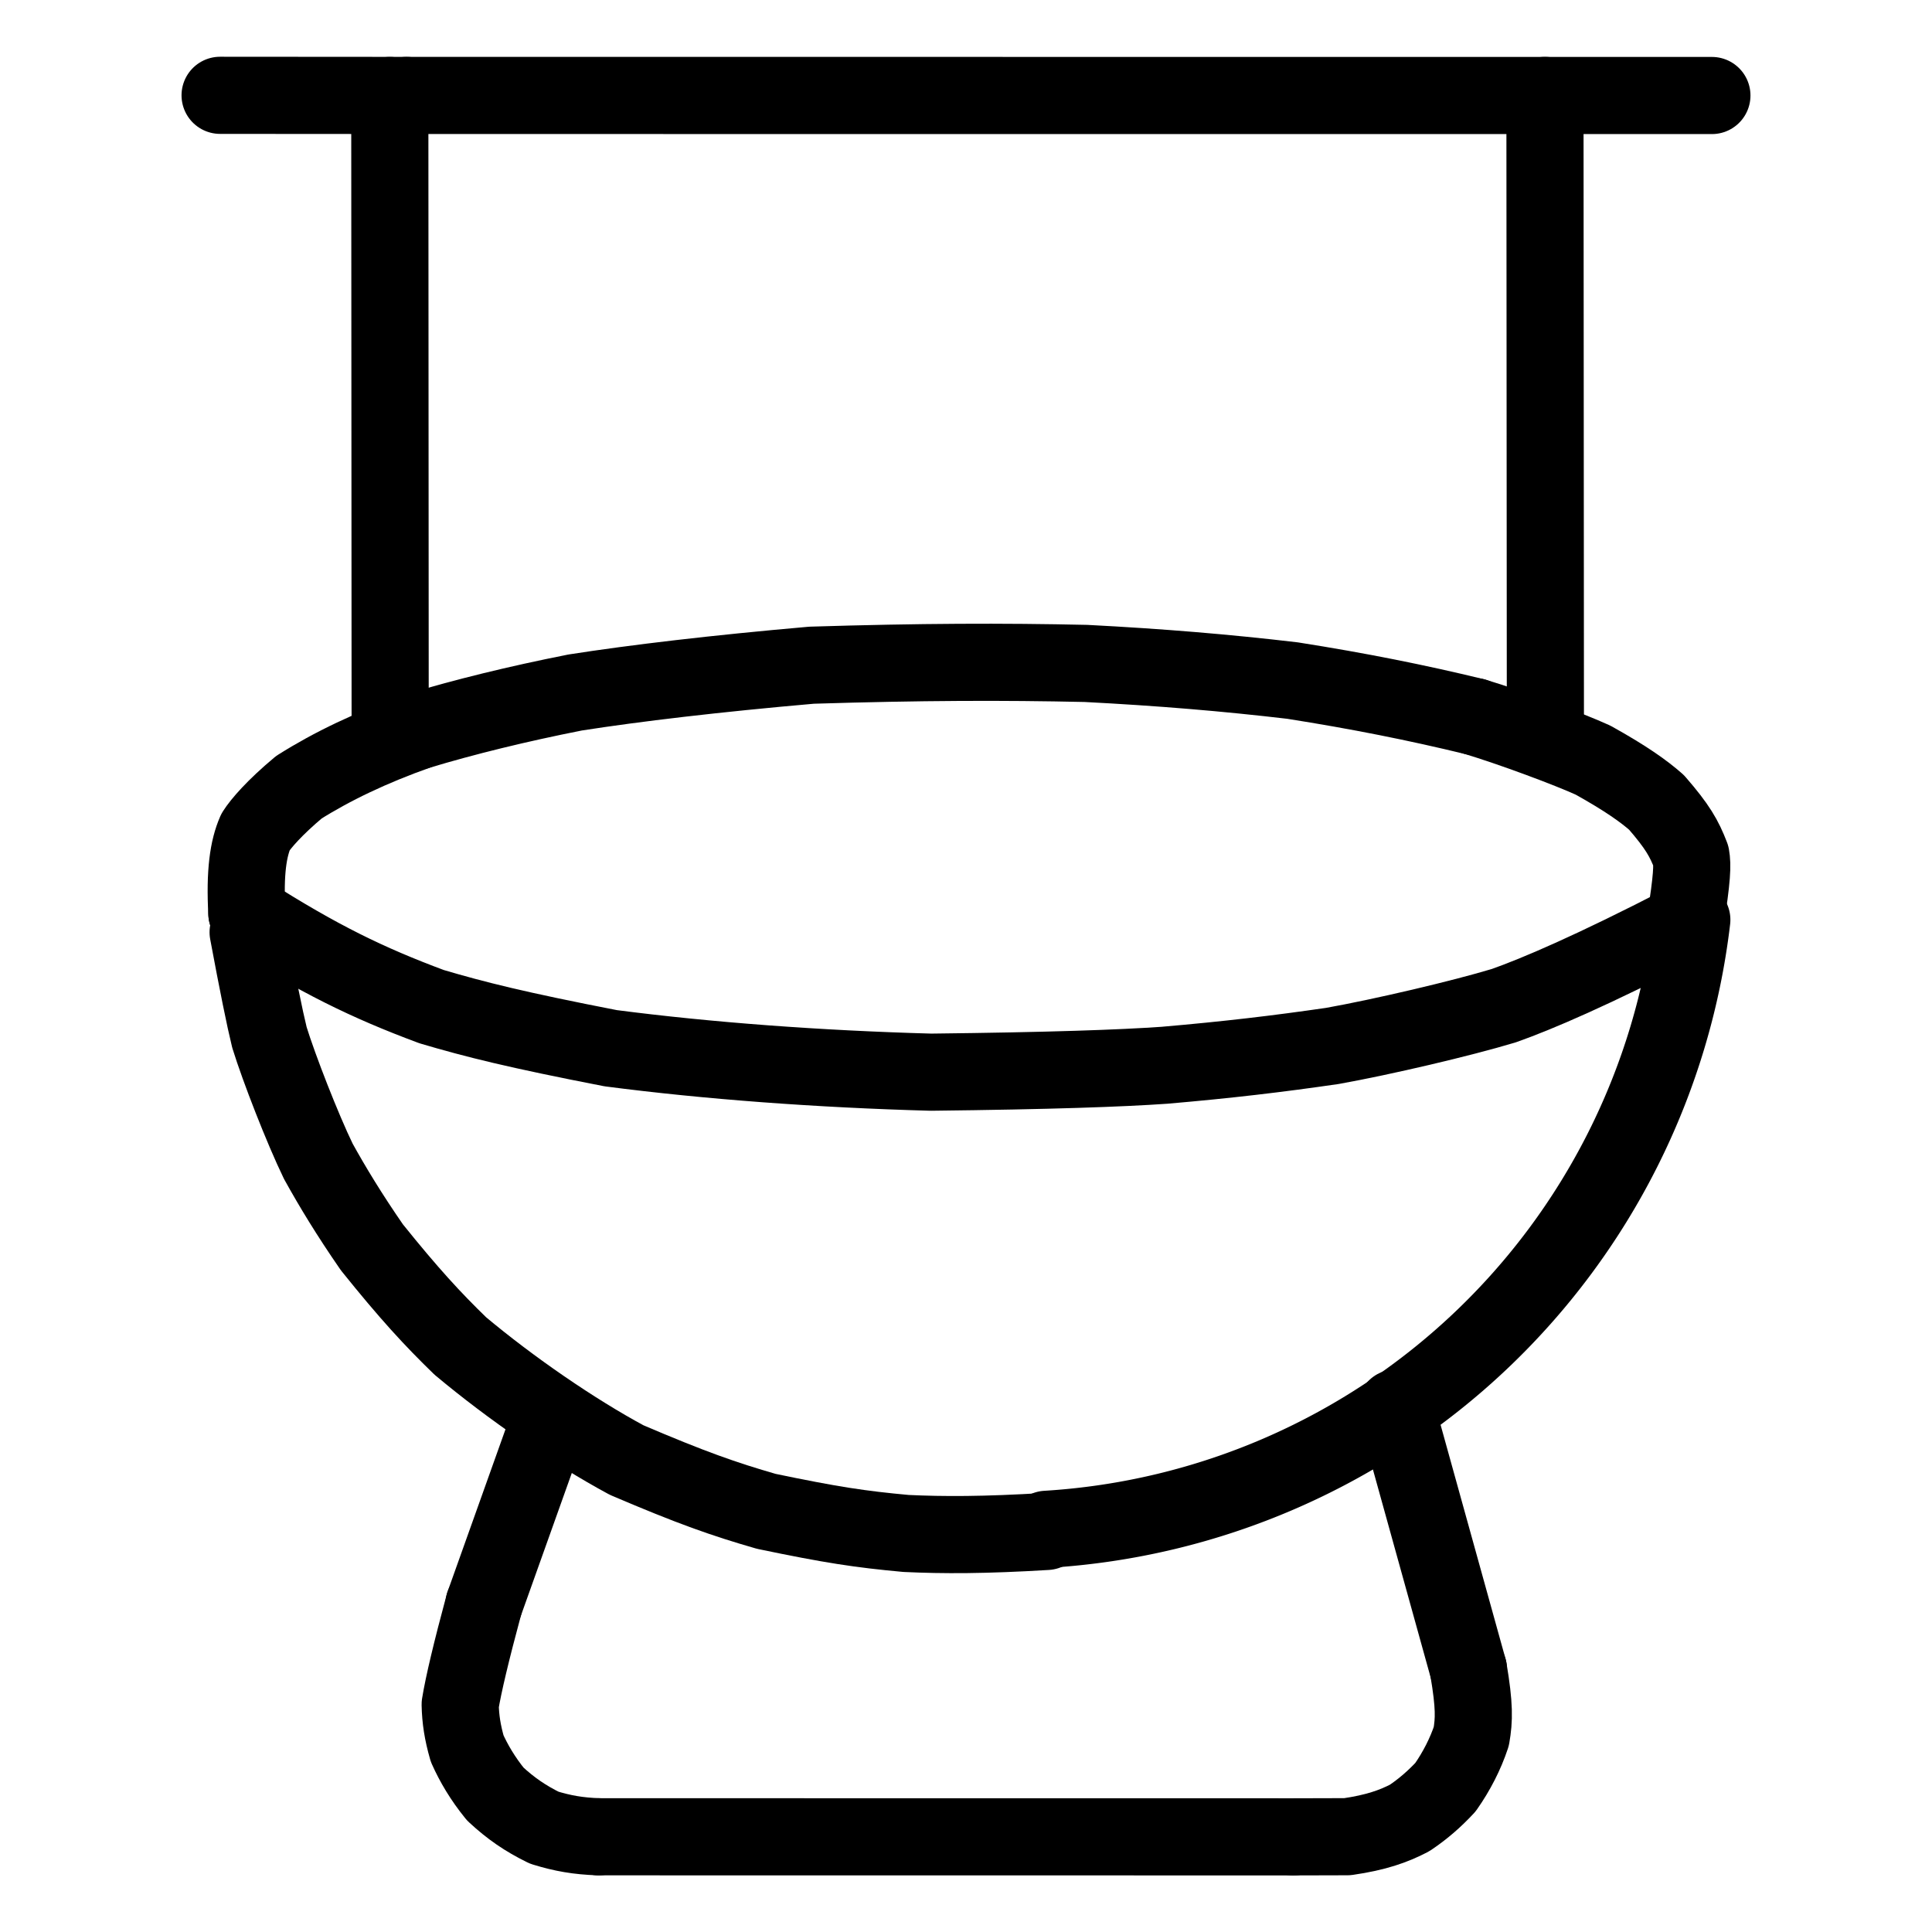
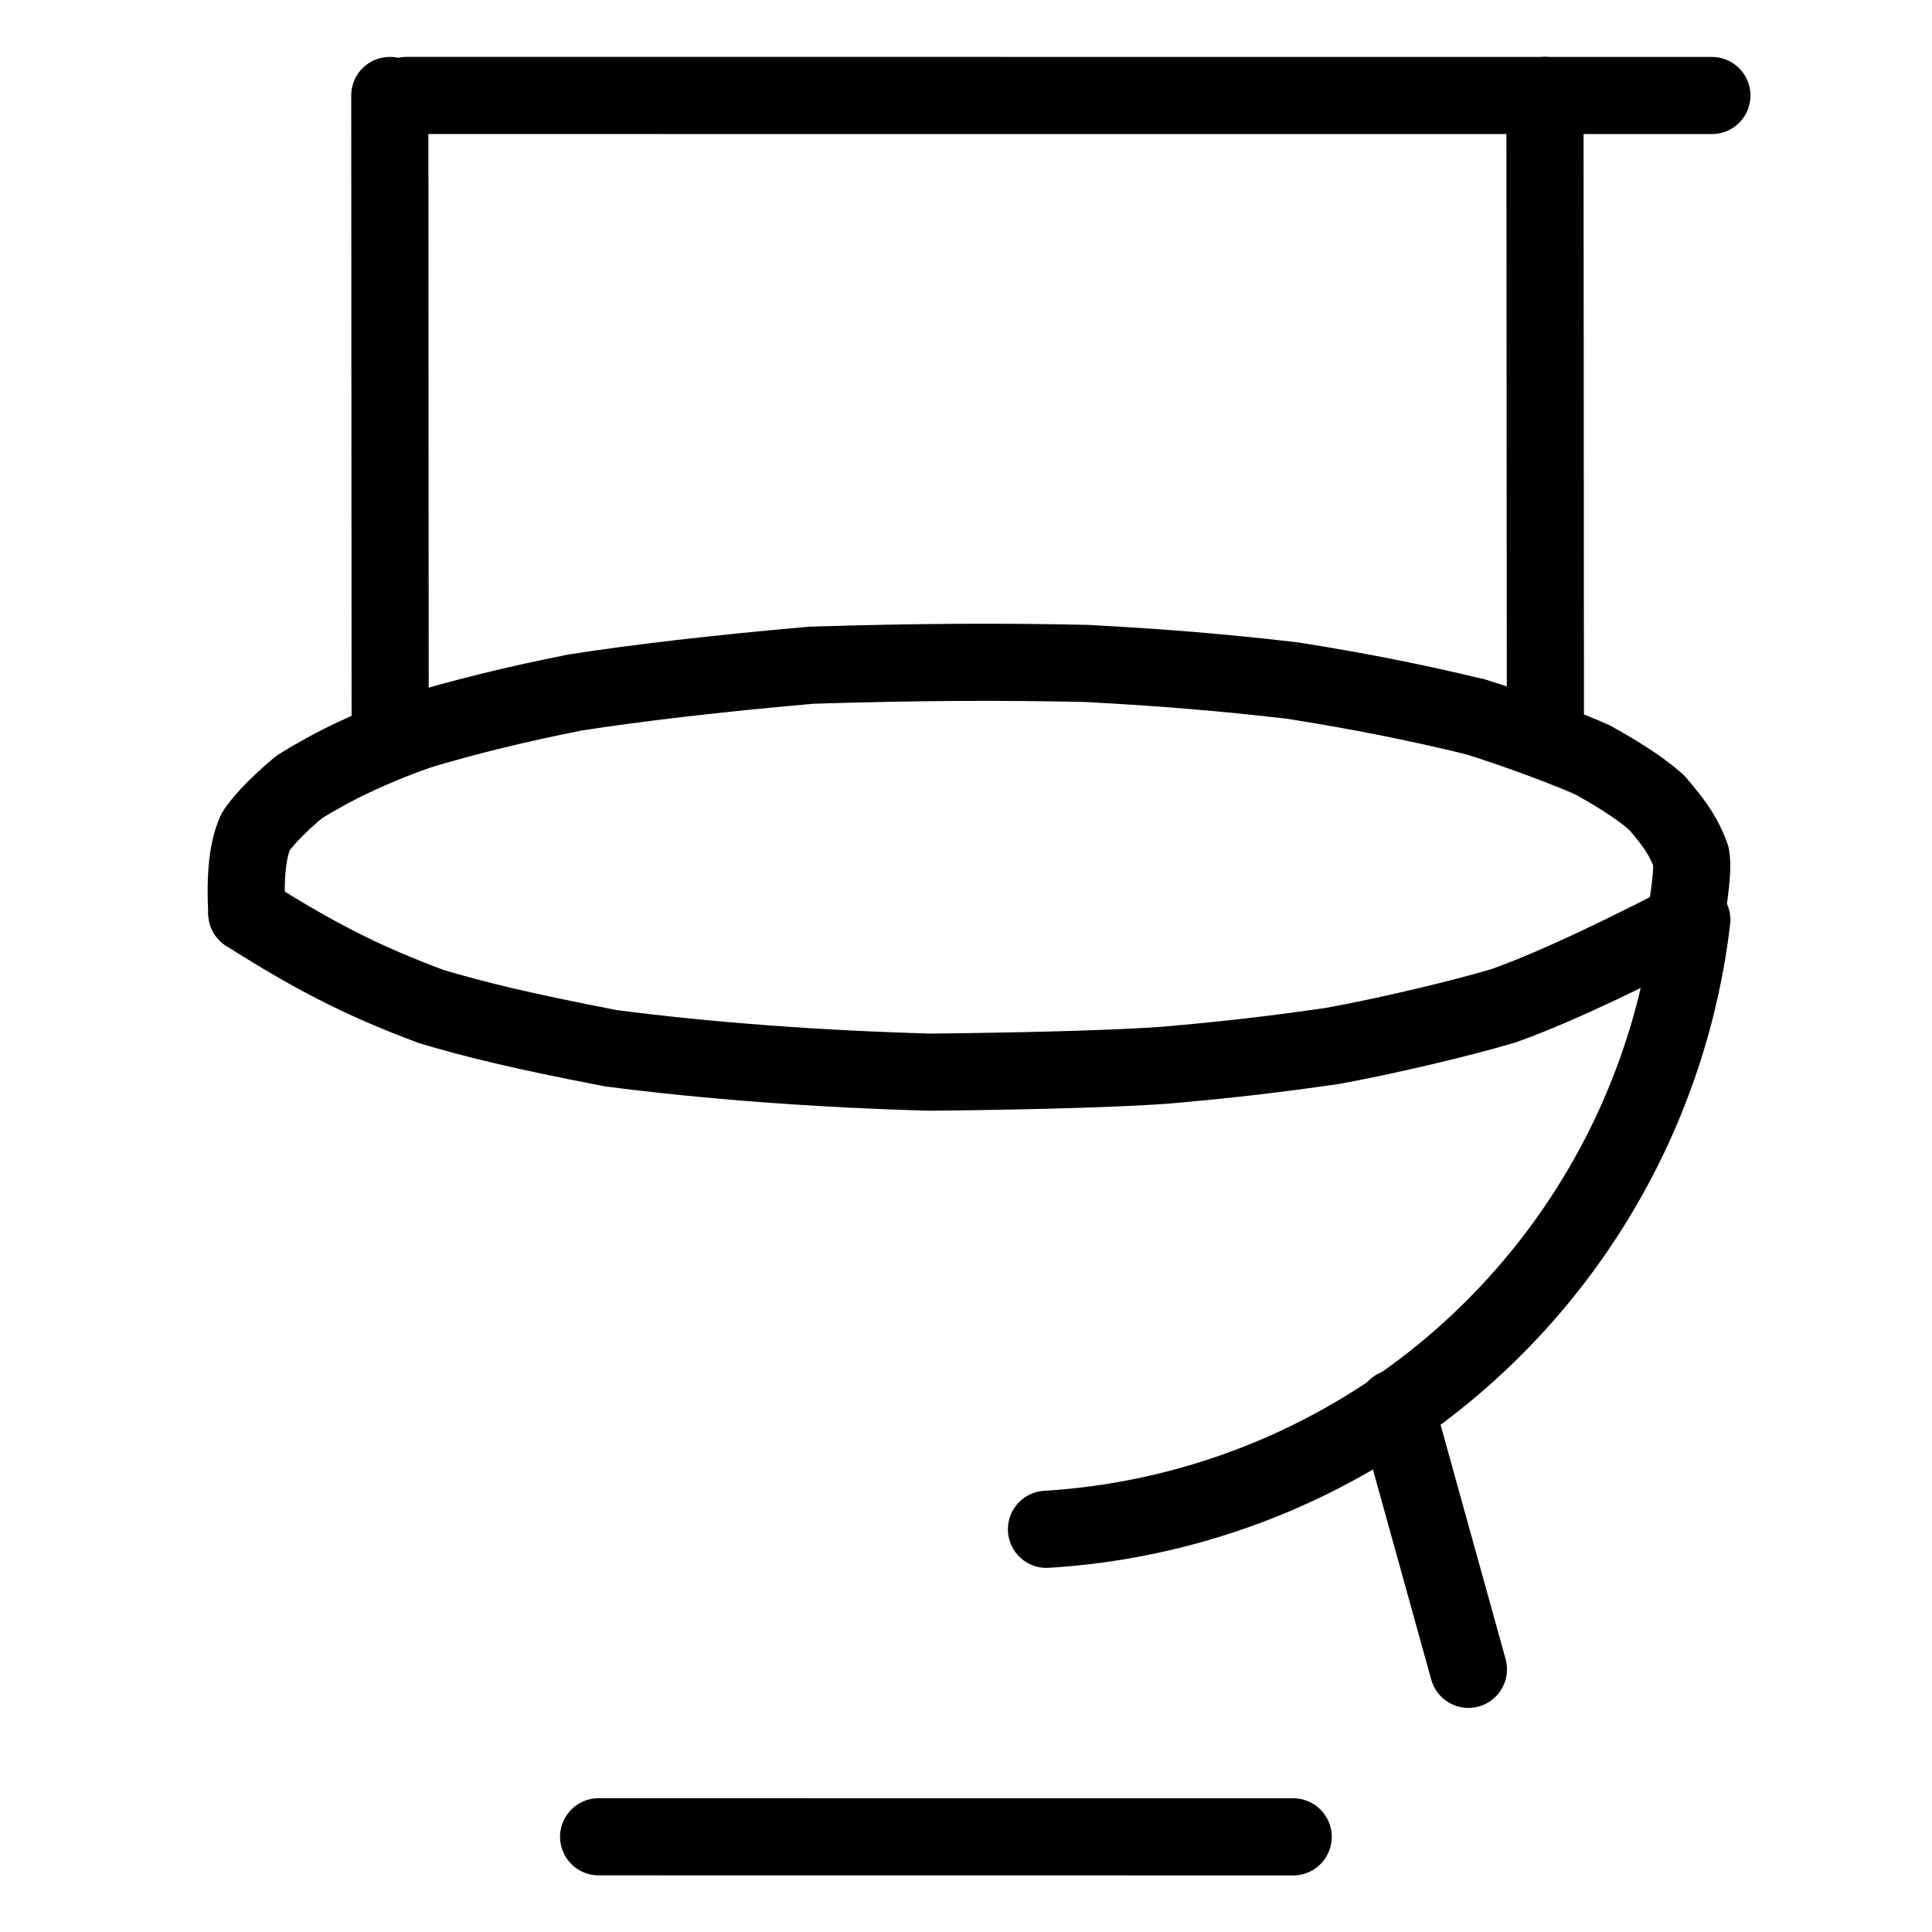
<svg xmlns="http://www.w3.org/2000/svg" width="1024" height="1024" viewBox="-51.5 -51.5 1127.0 1127.0">
  <g fill="none" stroke="black" stroke-width="45" stroke-linecap="round" stroke-linejoin="round">
    <path d="M 931.445,486.628 C 877.416,514.55 844.804,528.404 825.714,535.141 C 800.93,542.619 754.826,553.426 725.721,558.627 C 693.609,563.297 664.684,566.719 627.765,569.904 C 602.569,571.658 561.471,573.146 491.573,573.937 C 426.317,572.153 361.395,567.338 304.728,559.96 C 249.95,549.324 225.625,543.208 200.285,535.717 C 162.955,521.829 134.242,507.847 92.51,481.27" data-line="nan" stroke-width="45.0" />
    <path d="M 931.445,486.628 C 935.727,460.333 935.792,452.863 934.89,447.859 C 930.908,437.507 927.103,430.757 914.794,416.567 C 907.391,410.092 897.313,402.786 877.731,391.893 C 863.395,385.366 830.121,372.981 808.683,366.542" data-line="nan" stroke-width="45.0" />
-     <path d="M 559.026,841.839 C 522.781,844.046 498.665,844.037 477.027,843.016 C 450.42,840.572 433.674,838.078 395.497,830.114 C 370.867,823.019 351.966,816.414 314.047,800.202 C 283.07,783.521 246.331,758.199 217.009,733.647 C 200.875,717.999 187.228,703.225 165.458,676.13 C 152.318,657.129 142.478,640.908 134.211,625.966 C 124.977,606.953 111.187,571.531 105.661,553.623 Q 101.595,537.115 93.237,492.291" data-line="nan" stroke-width="45.0" />
-     <path d="M 805.077,922.274 C 808.698,943.628 808.429,951.76 806.758,961.392 C 803.378,971.602 798.189,981.757 791.676,991.039 C 785.262,997.918 778.697,1003.658 770.804,1008.967 C 761.433,1013.851 751.185,1017.493 734.434,1019.913 L 702.848,1019.997" data-line="nan" stroke-width="45.0" />
-     <path d="M 297.697,1019.953 C 285.738,1019.547 276.754,1017.97 265.968,1014.653 C 254.845,1009.191 246.501,1003.441 237.446,995.055 C 230.097,986.027 224.796,976.999 221.012,968.487 C 218.299,958.998 217.129,951.449 216.938,942.802 Q 219.751,925.436 230.831,884.353" data-line="nan" stroke-width="45.0" />
    <path d="M 808.683,366.542 C 774.76,358.303 741.101,351.591 702.492,345.507 C 663.885,340.954 625.303,337.742 581.937,335.5 C 533.705,334.435 485.472,334.568 421.941,336.535 C 365.756,341.448 319.007,346.99 283.981,352.46 C 249.897,359.213 219.52,366.697 192.372,374.877" data-line="nan" stroke-width="45.0" />
    <path d="M 192.372,374.877 C 165.036,384.543 142.069,395.588 122.871,407.703 C 108.639,419.587 100.609,428.97 97.563,433.793 C 93.36,443.393 91.194,457.202 92.51,481.27" data-line="nan" stroke-width="45.0" />
    <path d="M 935.389,485.063 A 403.69,403.69 0 0,1 558.951,840.596" data-line="0.0" stroke-width="45.0" />
    <path d="M 762.762,769.821 L 805.077,922.274" data-line="1.0" stroke-width="45.0" />
    <path d="M 185.663,4.178 L 947.109,4.213" data-line="6.0" stroke-width="45.0" />
    <path d="M 849.982,380.373 L 849.727,4.169" data-line="7.0" stroke-width="45.0" />
    <path d="M 176.099,380.624 L 175.883,4.193" data-line="8.0" stroke-width="45.0" />
-     <path d="M 76.891,4.101 L 185.663,4.178" data-line="9.0" stroke-width="45.0" />
    <path d="M 702.848,1019.997 L 297.697,1019.953" data-line="12.0" stroke-width="45.0" />
-     <path d="M 230.831,884.353 L 269.983,774.618" data-line="14.0" stroke-width="45.0" />
  </g>
</svg>